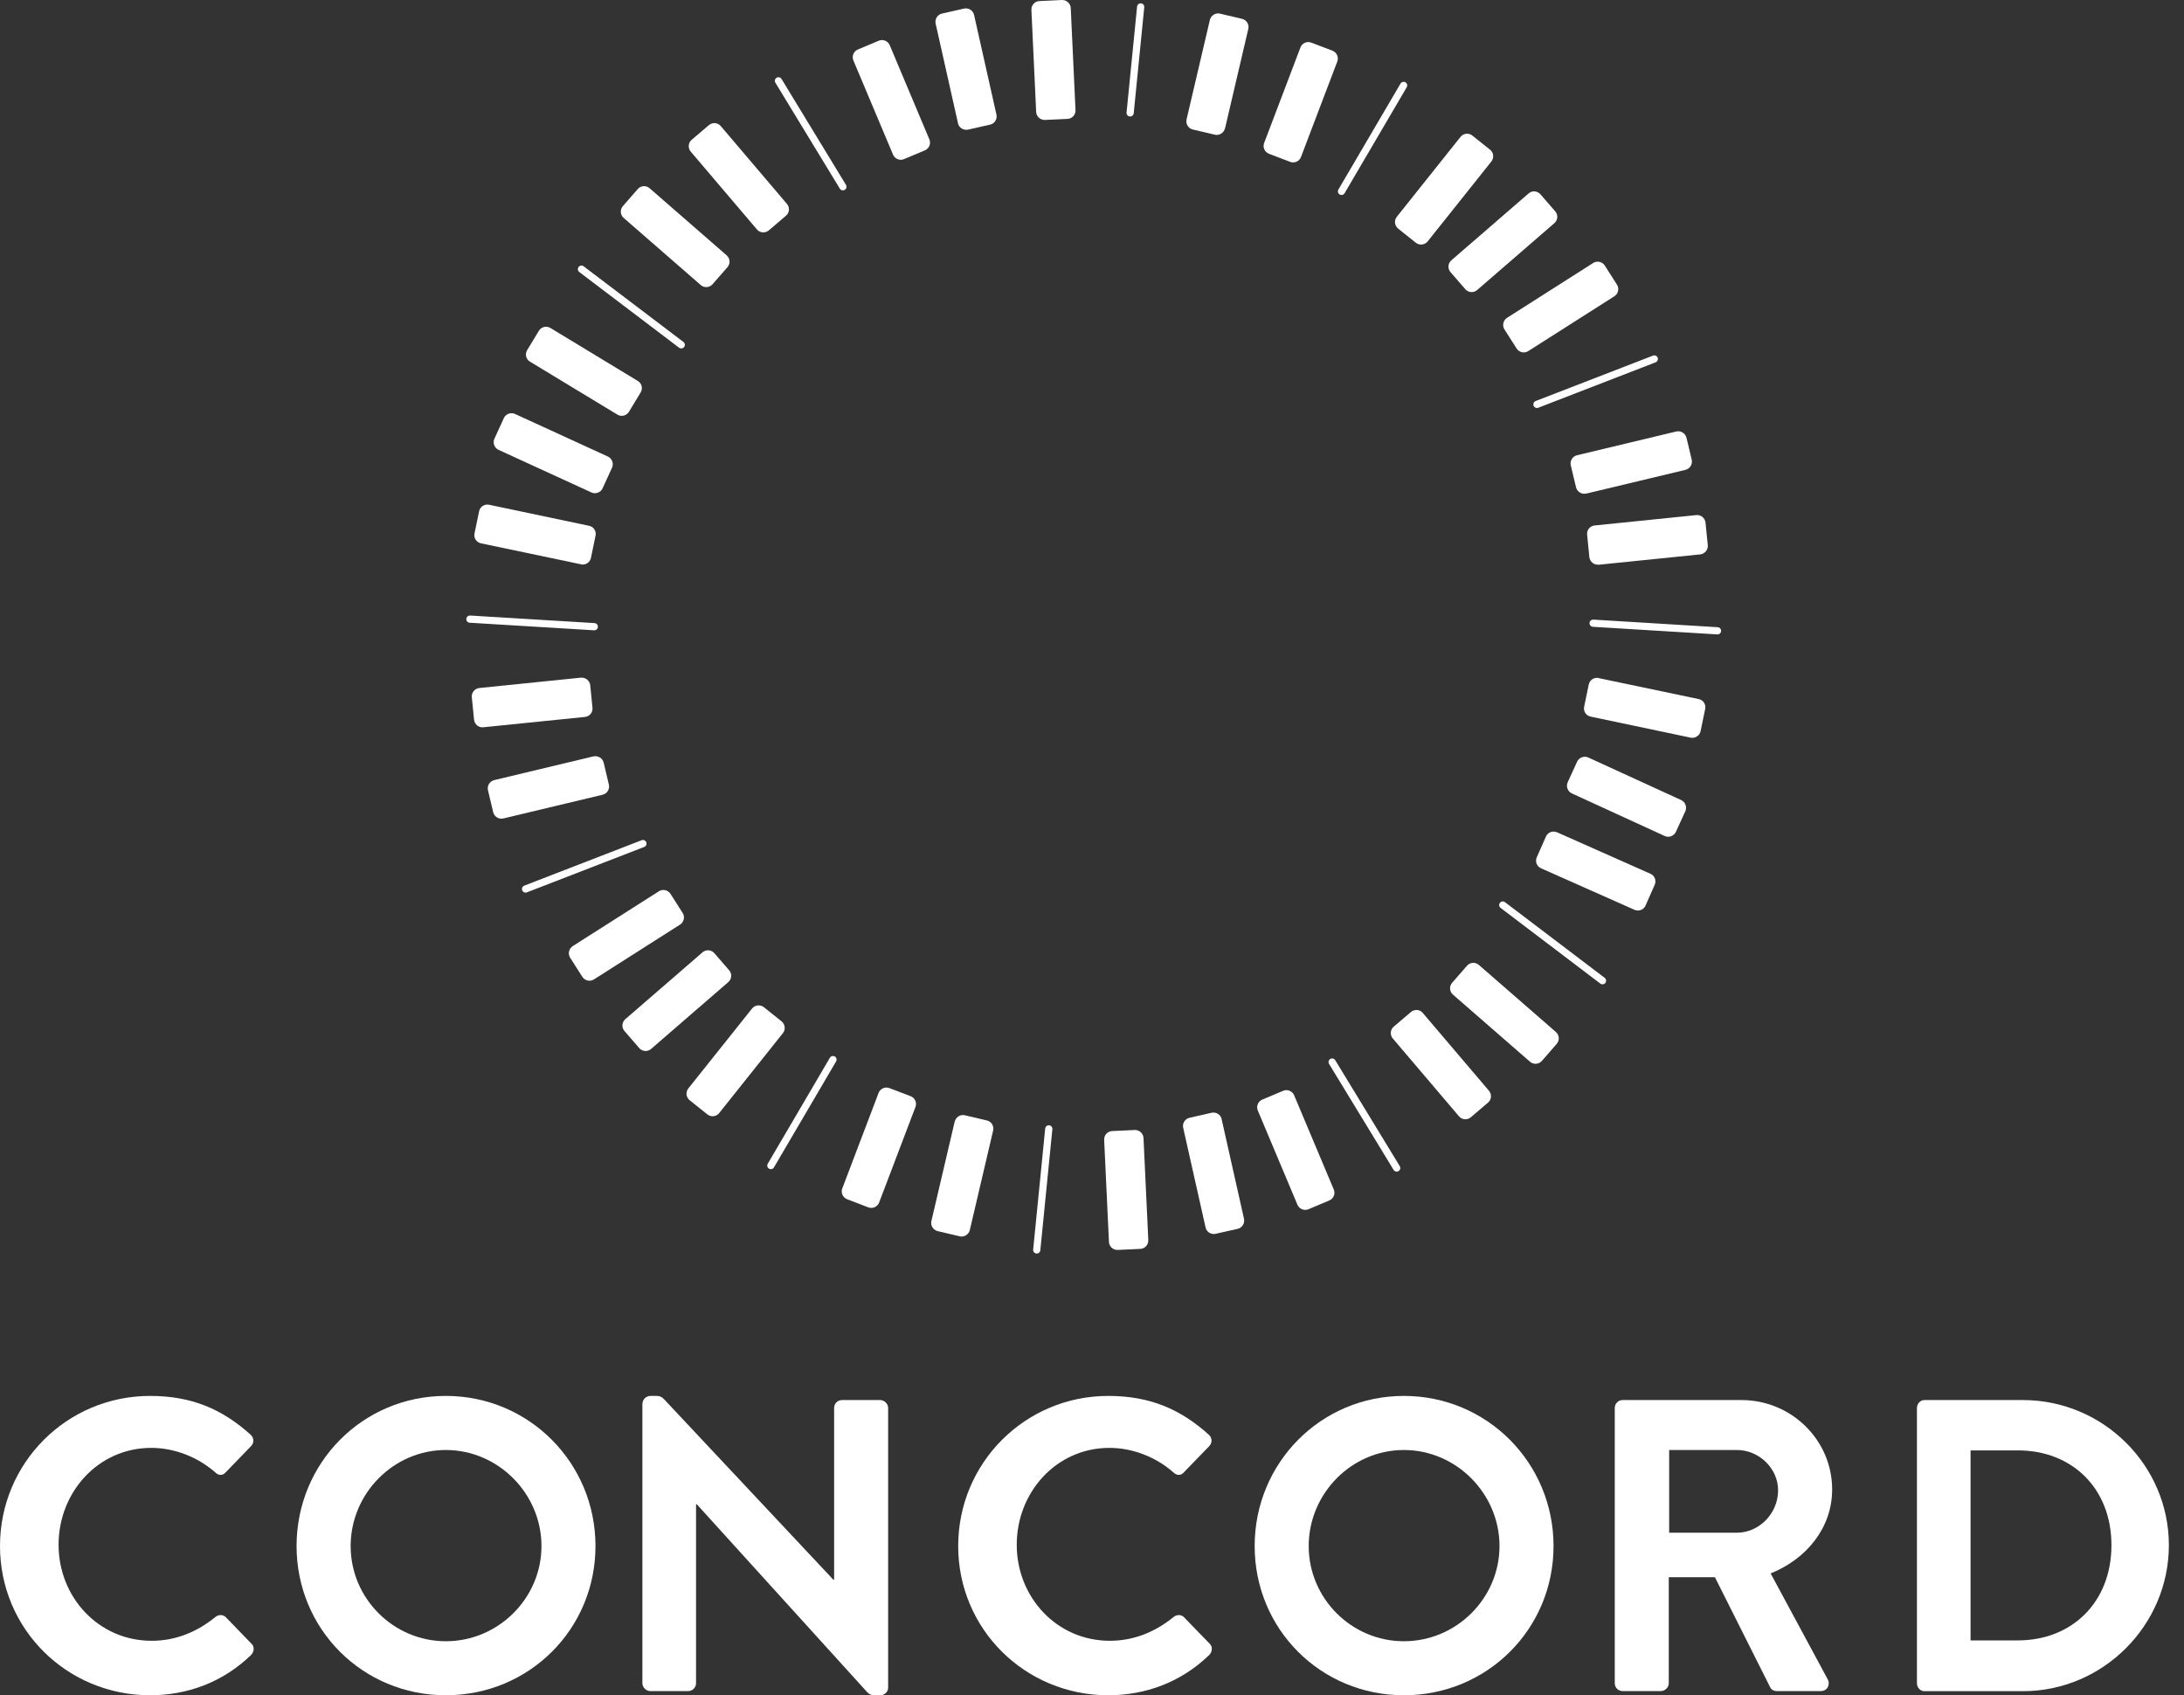
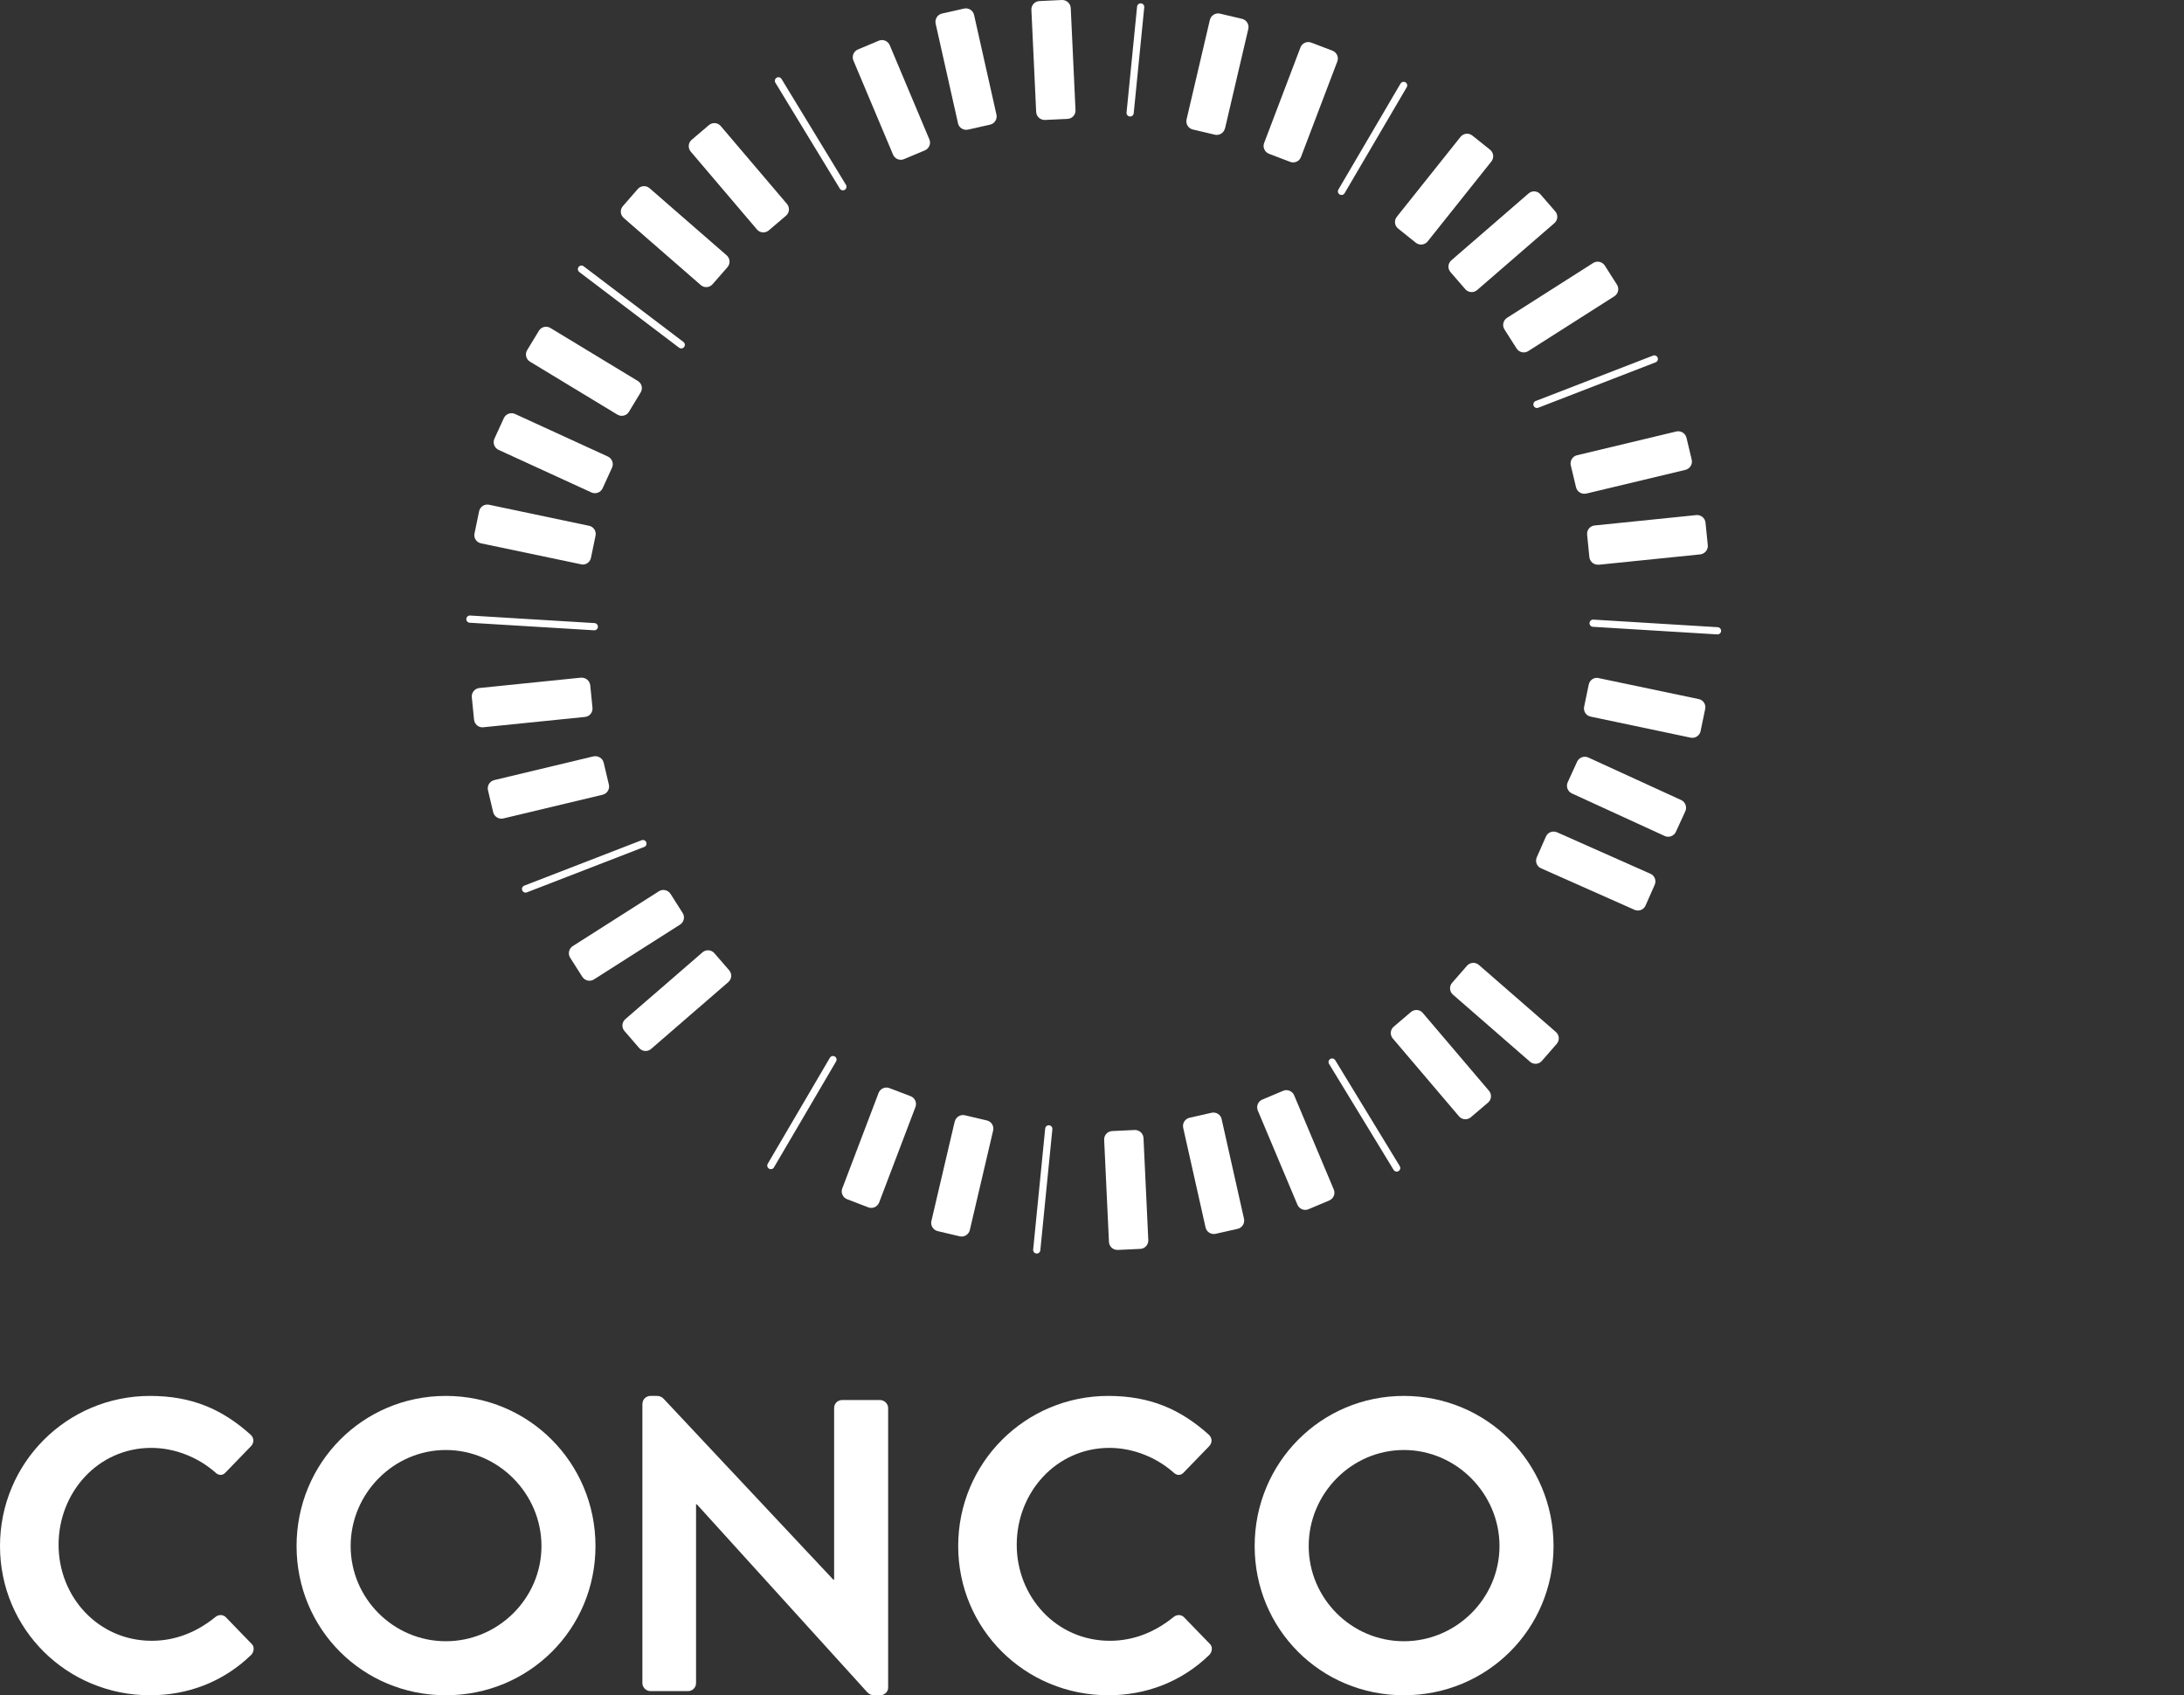
<svg xmlns="http://www.w3.org/2000/svg" width="67" height="52" viewBox="0 0 67 52" fill="none">
  <rect x="0" y="0" width="67" height="52" fill="#333333" stroke="none" />
  <path d="M4.598 42.818C5.886 42.818 6.817 43.226 7.685 44.004C7.799 44.106 7.799 44.259 7.699 44.361L6.922 45.164C6.833 45.266 6.706 45.266 6.604 45.164C6.067 44.693 5.353 44.412 4.64 44.412C3.008 44.412 1.797 45.777 1.797 47.383C1.797 48.989 3.02 50.329 4.654 50.329C5.42 50.329 6.07 50.036 6.606 49.602C6.708 49.514 6.847 49.526 6.924 49.602L7.715 50.419C7.818 50.508 7.792 50.675 7.704 50.763C6.836 51.605 5.74 52 4.605 52C2.054 52 0 49.971 0 47.423C0 44.872 2.054 42.818 4.605 42.818" fill="white" />
  <path d="M13.677 50.343C15.283 50.343 16.611 49.029 16.611 47.423C16.611 45.816 15.286 44.477 13.677 44.477C12.069 44.477 10.757 45.816 10.757 47.423C10.757 49.029 12.071 50.343 13.677 50.343ZM13.677 42.818C16.228 42.818 18.268 44.872 18.268 47.423C18.268 49.974 16.228 52 13.677 52C11.126 52 9.098 49.971 9.098 47.423C9.098 44.872 11.126 42.818 13.677 42.818Z" fill="white" />
  <path d="M19.712 43.047C19.712 42.92 19.828 42.818 19.953 42.818H20.143C20.234 42.818 20.297 42.843 20.359 42.906L25.563 48.453H25.589V43.187C25.589 43.059 25.691 42.945 25.83 42.945H27.002C27.13 42.945 27.246 43.061 27.246 43.187V51.77C27.246 51.898 27.13 52 27.002 52H26.824C26.735 52 26.67 51.974 26.608 51.91L21.378 46.144H21.353V51.629C21.353 51.756 21.251 51.872 21.109 51.872H19.948C19.821 51.872 19.707 51.756 19.707 51.629V43.045L19.712 43.047Z" fill="white" />
  <path d="M33.993 42.818C35.281 42.818 36.212 43.226 37.08 44.004C37.194 44.106 37.194 44.259 37.094 44.361L36.316 45.164C36.228 45.266 36.1 45.266 35.998 45.164C35.462 44.693 34.747 44.412 34.034 44.412C32.403 44.412 31.191 45.777 31.191 47.383C31.191 48.989 32.414 50.329 34.048 50.329C34.814 50.329 35.464 50.036 36 49.602C36.103 49.514 36.242 49.526 36.318 49.602L37.11 50.419C37.212 50.508 37.187 50.675 37.098 50.763C36.23 51.605 35.135 52 34 52C31.449 52 29.395 49.971 29.395 47.423C29.395 44.872 31.449 42.818 34 42.818" fill="white" />
  <path d="M43.068 50.343C44.674 50.343 46.001 49.029 46.001 47.423C46.001 45.816 44.676 44.477 43.068 44.477C41.459 44.477 40.148 45.816 40.148 47.423C40.148 49.029 41.461 50.343 43.068 50.343V50.343ZM43.068 42.818C45.618 42.818 47.659 44.872 47.659 47.423C47.659 49.974 45.618 52 43.068 52C40.517 52 38.49 49.971 38.49 47.423C38.49 44.874 40.519 42.818 43.068 42.818Z" fill="white" />
-   <path d="M53.286 47.014C53.961 47.014 54.548 46.427 54.548 45.714C54.548 45.039 53.961 44.477 53.286 44.477H51.206V47.014H53.286ZM49.537 43.189C49.537 43.061 49.639 42.945 49.779 42.945H53.425C54.955 42.945 56.206 44.171 56.206 45.687C56.206 46.859 55.428 47.815 54.319 48.263L56.066 51.503C56.157 51.668 56.066 51.872 55.85 51.872H54.511C54.395 51.872 54.333 51.81 54.307 51.759L52.61 48.379H51.194V51.631C51.194 51.759 51.078 51.872 50.951 51.872H49.779C49.639 51.872 49.537 51.759 49.537 51.631V43.189V43.189Z" fill="white" />
-   <path d="M61.905 50.317C63.563 50.317 64.774 49.145 64.774 47.397C64.774 45.649 63.563 44.489 61.905 44.489H60.452V50.317H61.905V50.317ZM58.807 43.189C58.807 43.061 58.909 42.945 59.036 42.945H62.059C64.521 42.945 66.536 44.948 66.536 47.397C66.536 49.846 64.521 51.875 62.059 51.875H59.036C58.909 51.875 58.807 51.761 58.807 51.633V43.191V43.189Z" fill="white" />
  <path d="M50.75 11.011L47.15 12.404" stroke="white" stroke-width="0.221" stroke-miterlimit="10" stroke-linecap="round" />
  <path d="M34.993 0.213L34.67 3.463" stroke="white" stroke-width="0.221" stroke-miterlimit="10" stroke-linecap="round" />
  <path d="M23.881 2.479L25.858 5.728" stroke="white" stroke-width="0.221" stroke-miterlimit="10" stroke-linecap="round" />
  <path d="M43.06 2.62L41.154 5.87" stroke="white" stroke-width="0.221" stroke-miterlimit="10" stroke-linecap="round" />
  <path d="M17.838 8.256L20.899 10.577" stroke="white" stroke-width="0.221" stroke-miterlimit="10" stroke-linecap="round" />
  <path d="M14.416 18.991L18.232 19.223" stroke="white" stroke-width="0.221" stroke-miterlimit="10" stroke-linecap="round" />
  <path d="M52.689 19.349L48.873 19.116" stroke="white" stroke-width="0.221" stroke-miterlimit="10" stroke-linecap="round" />
  <path d="M16.123 27.269L19.723 25.876" stroke="white" stroke-width="0.221" stroke-miterlimit="10" stroke-linecap="round" />
  <path d="M31.805 38.34L32.174 34.627" stroke="white" stroke-width="0.221" stroke-miterlimit="10" stroke-linecap="round" />
  <path d="M42.847 35.827L40.867 32.577" stroke="white" stroke-width="0.221" stroke-miterlimit="10" stroke-linecap="round" />
  <path d="M23.648 35.752L25.554 32.502" stroke="white" stroke-width="0.221" stroke-miterlimit="10" stroke-linecap="round" />
-   <path d="M49.161 30.082L46.102 27.761" stroke="white" stroke-width="0.221" stroke-miterlimit="10" stroke-linecap="round" />
  <path d="M48.66 15.139C48.523 15.171 48.383 15.085 48.349 14.948L48.188 14.273C48.156 14.136 48.242 13.997 48.379 13.964L51.426 13.235C51.563 13.203 51.703 13.289 51.737 13.426L51.898 14.101C51.93 14.238 51.844 14.377 51.707 14.412L48.66 15.141V15.139Z" fill="white" />
  <path d="M49.042 17.32C48.9 17.334 48.775 17.23 48.758 17.091L48.689 16.399C48.675 16.257 48.777 16.132 48.919 16.118L52.038 15.8C52.18 15.786 52.305 15.888 52.321 16.03L52.391 16.722C52.405 16.863 52.3 16.988 52.161 17.005L49.042 17.323V17.32Z" fill="white" />
  <path d="M37.578 3.939C37.546 4.076 37.406 4.164 37.27 4.132L36.592 3.972C36.455 3.939 36.369 3.8 36.401 3.663L37.116 0.611C37.149 0.474 37.288 0.386 37.425 0.418L38.103 0.578C38.24 0.611 38.328 0.75 38.295 0.887L37.581 3.939H37.578Z" fill="white" />
  <path d="M39.911 4.816C39.86 4.949 39.712 5.016 39.579 4.965L38.929 4.717C38.797 4.666 38.73 4.517 38.781 4.385L39.895 1.455C39.946 1.323 40.094 1.256 40.227 1.307L40.877 1.555C41.009 1.606 41.076 1.755 41.025 1.887L39.911 4.816Z" fill="white" />
  <path d="M31.787 3.433C31.794 3.575 31.915 3.684 32.056 3.679L32.75 3.647C32.892 3.64 33.001 3.519 32.994 3.377L32.848 0.246C32.841 0.105 32.72 -0.004 32.579 0L31.885 0.033C31.743 0.04 31.634 0.16 31.641 0.302L31.787 3.433Z" fill="white" />
  <path d="M29.388 3.781C29.418 3.918 29.557 4.006 29.697 3.976L30.374 3.823C30.511 3.793 30.599 3.654 30.569 3.517L29.882 0.457C29.852 0.321 29.713 0.232 29.576 0.263L28.898 0.416C28.761 0.446 28.673 0.585 28.703 0.724L29.39 3.784L29.388 3.781Z" fill="white" />
  <path d="M27.397 4.745C27.453 4.874 27.603 4.937 27.733 4.881L28.374 4.612C28.504 4.556 28.567 4.406 28.511 4.276L27.295 1.386C27.239 1.256 27.088 1.193 26.958 1.249L26.317 1.518C26.188 1.574 26.125 1.725 26.18 1.855L27.397 4.745Z" fill="white" />
  <path d="M46.232 9.749C46.114 9.826 46.077 9.986 46.153 10.104L46.527 10.691C46.604 10.81 46.764 10.847 46.882 10.77L49.526 9.087C49.644 9.011 49.681 8.851 49.605 8.732L49.231 8.145C49.154 8.027 48.994 7.99 48.876 8.066L46.232 9.749V9.749Z" fill="white" />
  <path d="M44.524 7.985C44.417 8.078 44.405 8.24 44.498 8.347L44.953 8.872C45.046 8.978 45.209 8.99 45.315 8.897L47.685 6.845C47.792 6.752 47.804 6.59 47.711 6.483L47.256 5.959C47.163 5.852 47.001 5.84 46.894 5.933L44.524 7.985V7.985Z" fill="white" />
  <path d="M42.851 6.65C42.762 6.762 42.781 6.924 42.892 7.012L43.435 7.446C43.547 7.534 43.709 7.516 43.798 7.404L45.752 4.953C45.84 4.842 45.822 4.679 45.71 4.591L45.167 4.157C45.056 4.069 44.893 4.088 44.805 4.199L42.851 6.65Z" fill="white" />
  <path d="M22.292 7.832C22.399 7.925 22.411 8.087 22.318 8.194L21.86 8.718C21.768 8.825 21.605 8.837 21.498 8.744L19.133 6.685C19.026 6.592 19.015 6.43 19.108 6.323L19.565 5.798C19.658 5.692 19.82 5.68 19.927 5.773L22.292 7.832Z" fill="white" />
  <path d="M24.142 6.255C24.233 6.362 24.221 6.527 24.112 6.617L23.583 7.068C23.476 7.158 23.311 7.147 23.221 7.038L21.189 4.649C21.099 4.542 21.111 4.378 21.22 4.287L21.749 3.837C21.856 3.746 22.02 3.758 22.111 3.867L24.142 6.255Z" fill="white" />
  <path d="M18.941 12.717C19.062 12.792 19.222 12.752 19.294 12.632L19.654 12.037C19.728 11.917 19.689 11.757 19.566 11.685L16.885 10.06C16.764 9.986 16.604 10.025 16.532 10.146L16.172 10.74C16.098 10.861 16.137 11.021 16.258 11.093L18.939 12.717H18.941Z" fill="white" />
  <path d="M18.145 15.106C18.273 15.164 18.428 15.106 18.486 14.979L18.776 14.345C18.834 14.217 18.776 14.062 18.649 14.004L15.798 12.697C15.671 12.639 15.515 12.697 15.457 12.825L15.167 13.458C15.109 13.586 15.167 13.741 15.295 13.799L18.145 15.106Z" fill="white" />
  <path d="M17.825 17.311C17.964 17.341 18.101 17.251 18.129 17.112L18.27 16.431C18.3 16.292 18.21 16.155 18.071 16.128L15.002 15.482C14.863 15.454 14.726 15.543 14.698 15.682L14.557 16.362C14.526 16.501 14.617 16.638 14.756 16.666L17.825 17.309V17.311Z" fill="white" />
  <path d="M18.208 23.202C18.345 23.17 18.484 23.256 18.519 23.392L18.679 24.068C18.711 24.205 18.625 24.344 18.489 24.377L15.441 25.105C15.304 25.138 15.165 25.052 15.13 24.915L14.97 24.24C14.937 24.103 15.023 23.963 15.16 23.929L18.208 23.2V23.202Z" fill="white" />
  <path d="M17.823 20.788C17.965 20.774 18.09 20.879 18.107 21.018L18.176 21.71C18.19 21.851 18.088 21.977 17.946 21.991L14.827 22.308C14.685 22.323 14.56 22.22 14.543 22.079L14.474 21.387C14.46 21.245 14.564 21.12 14.704 21.104L17.823 20.786V20.788Z" fill="white" />
  <path d="M29.29 34.402C29.323 34.265 29.462 34.177 29.599 34.209L30.277 34.369C30.414 34.402 30.5 34.541 30.467 34.678L29.752 37.73C29.72 37.867 29.581 37.955 29.444 37.923L28.766 37.763C28.629 37.73 28.541 37.591 28.573 37.454L29.288 34.402H29.29Z" fill="white" />
  <path d="M26.953 33.524C27.005 33.392 27.153 33.325 27.285 33.376L27.935 33.624C28.068 33.675 28.135 33.824 28.084 33.956L26.97 36.885C26.919 37.018 26.77 37.085 26.638 37.034L25.988 36.785C25.856 36.734 25.788 36.586 25.839 36.454L26.953 33.524Z" fill="white" />
  <path d="M35.08 34.908C35.073 34.766 34.953 34.657 34.811 34.661L34.117 34.694C33.975 34.701 33.866 34.822 33.873 34.963L34.02 38.094C34.027 38.236 34.147 38.345 34.289 38.34L34.983 38.308C35.124 38.301 35.233 38.18 35.227 38.039L35.08 34.908Z" fill="white" />
  <path d="M37.478 34.327C37.448 34.19 37.309 34.102 37.17 34.132L36.492 34.286C36.355 34.316 36.267 34.455 36.297 34.592L36.984 37.651C37.014 37.788 37.153 37.876 37.29 37.846L37.968 37.693C38.105 37.663 38.193 37.523 38.163 37.384L37.476 34.325L37.478 34.327Z" fill="white" />
  <path d="M39.701 33.596C39.645 33.466 39.494 33.403 39.364 33.459L38.724 33.728C38.594 33.784 38.531 33.935 38.587 34.065L39.803 36.955C39.859 37.085 40.01 37.147 40.14 37.092L40.78 36.822C40.91 36.767 40.973 36.616 40.917 36.486L39.701 33.596Z" fill="white" />
  <path d="M20.864 28.36C20.982 28.283 21.019 28.123 20.943 28.005L20.569 27.417C20.492 27.299 20.332 27.262 20.214 27.338L17.57 29.021C17.452 29.098 17.415 29.258 17.491 29.376L17.865 29.964C17.942 30.082 18.102 30.119 18.22 30.043L20.864 28.36Z" fill="white" />
  <path d="M22.343 30.124C22.45 30.031 22.462 29.868 22.369 29.762L21.914 29.237C21.821 29.13 21.659 29.119 21.552 29.211L19.182 31.263C19.075 31.356 19.064 31.519 19.157 31.625L19.611 32.15C19.704 32.257 19.867 32.268 19.974 32.175L22.343 30.124V30.124Z" fill="white" />
-   <path d="M24.018 31.69C24.106 31.579 24.087 31.416 23.976 31.328L23.433 30.894C23.321 30.806 23.159 30.825 23.071 30.936L21.116 33.387C21.028 33.499 21.047 33.661 21.158 33.749L21.701 34.183C21.813 34.272 21.975 34.253 22.063 34.142L24.018 31.69Z" fill="white" />
  <path d="M44.573 30.509C44.466 30.416 44.454 30.254 44.547 30.147L45.004 29.623C45.097 29.516 45.26 29.504 45.367 29.597L47.732 31.656C47.839 31.749 47.85 31.911 47.757 32.018L47.3 32.543C47.207 32.649 47.045 32.661 46.938 32.568L44.573 30.509Z" fill="white" />
  <path d="M42.727 31.853C42.636 31.746 42.648 31.581 42.757 31.491L43.286 31.041C43.393 30.95 43.558 30.962 43.648 31.071L45.679 33.459C45.77 33.566 45.758 33.731 45.649 33.821L45.12 34.272C45.013 34.362 44.848 34.35 44.758 34.241L42.727 31.853Z" fill="white" />
  <path d="M47.765 25.53C47.635 25.472 47.482 25.53 47.426 25.66L47.145 26.296C47.087 26.426 47.145 26.579 47.278 26.635L50.142 27.907C50.272 27.965 50.425 27.907 50.481 27.777L50.762 27.141C50.82 27.011 50.762 26.858 50.632 26.802L47.768 25.53H47.765Z" fill="white" />
  <path d="M48.724 23.235C48.596 23.177 48.441 23.235 48.383 23.362L48.093 23.996C48.035 24.124 48.093 24.279 48.221 24.337L51.071 25.644C51.199 25.702 51.354 25.644 51.412 25.516L51.702 24.883C51.76 24.755 51.702 24.599 51.575 24.541L48.724 23.235Z" fill="white" />
  <path d="M49.043 20.798C48.904 20.767 48.767 20.858 48.739 20.997L48.598 21.677C48.567 21.817 48.658 21.953 48.797 21.981L51.866 22.627C52.005 22.654 52.142 22.566 52.17 22.427L52.311 21.747C52.342 21.608 52.251 21.471 52.112 21.443L49.043 20.8V20.798Z" fill="white" />
</svg>